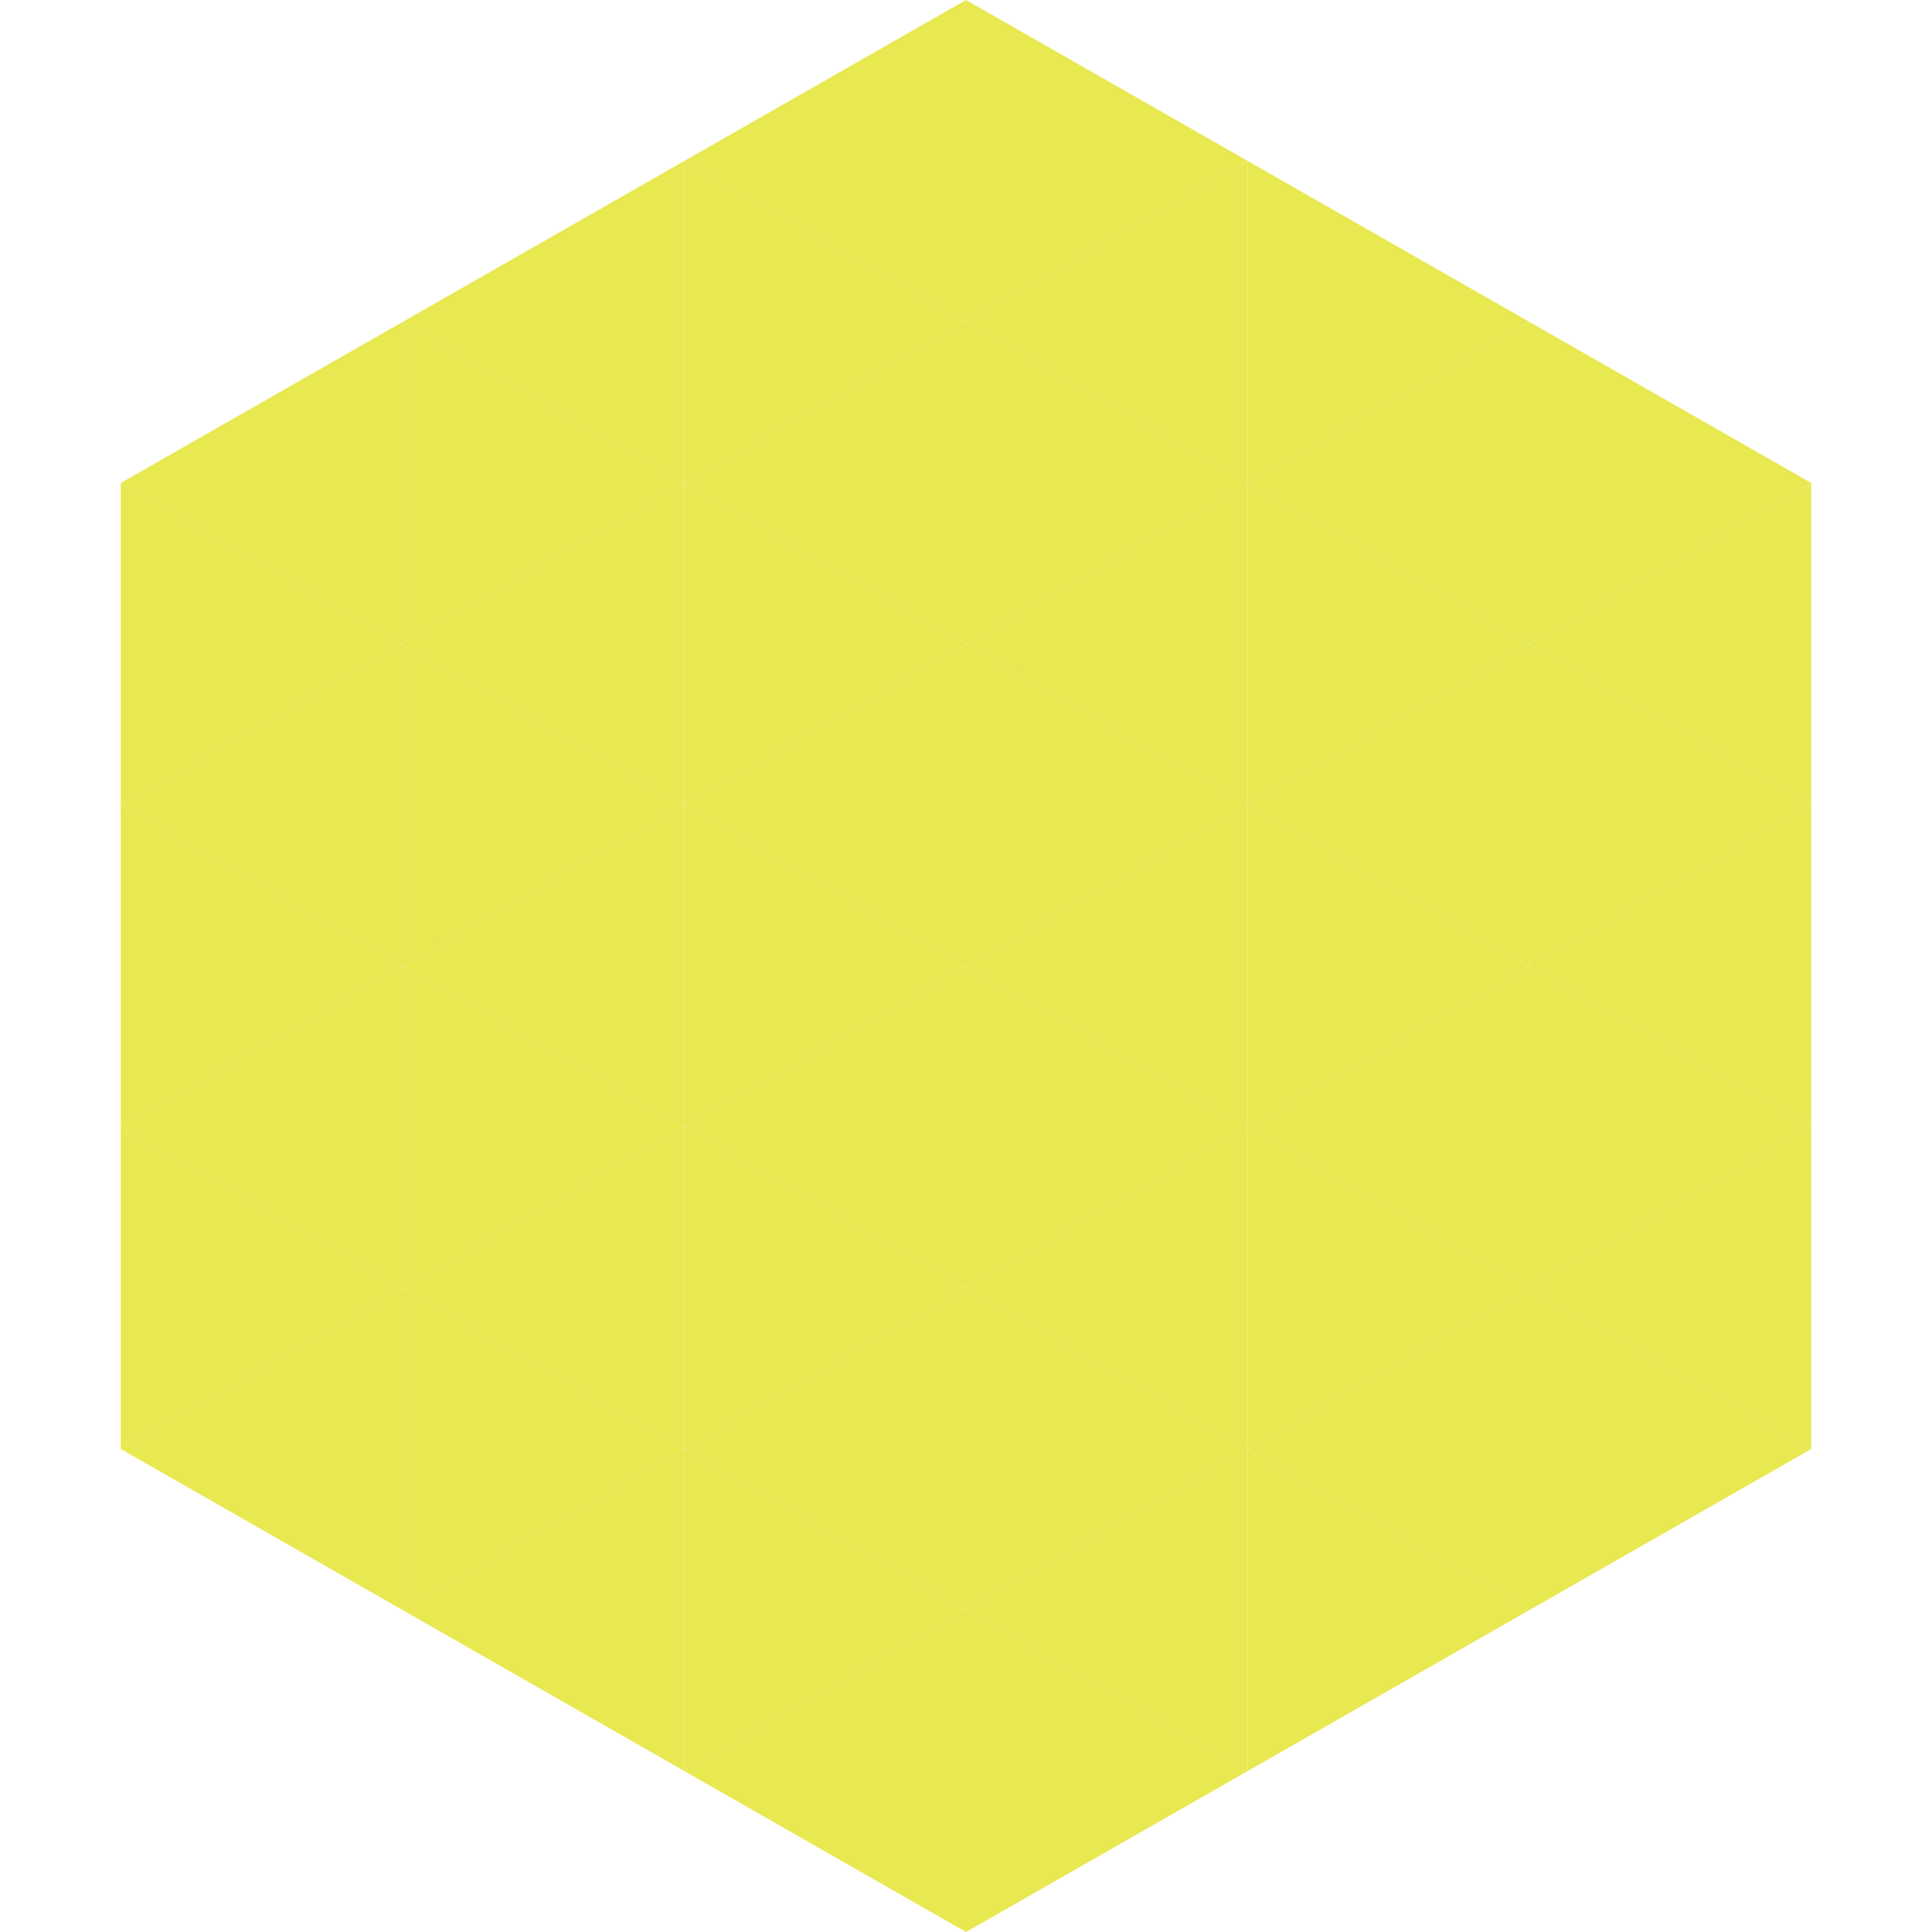
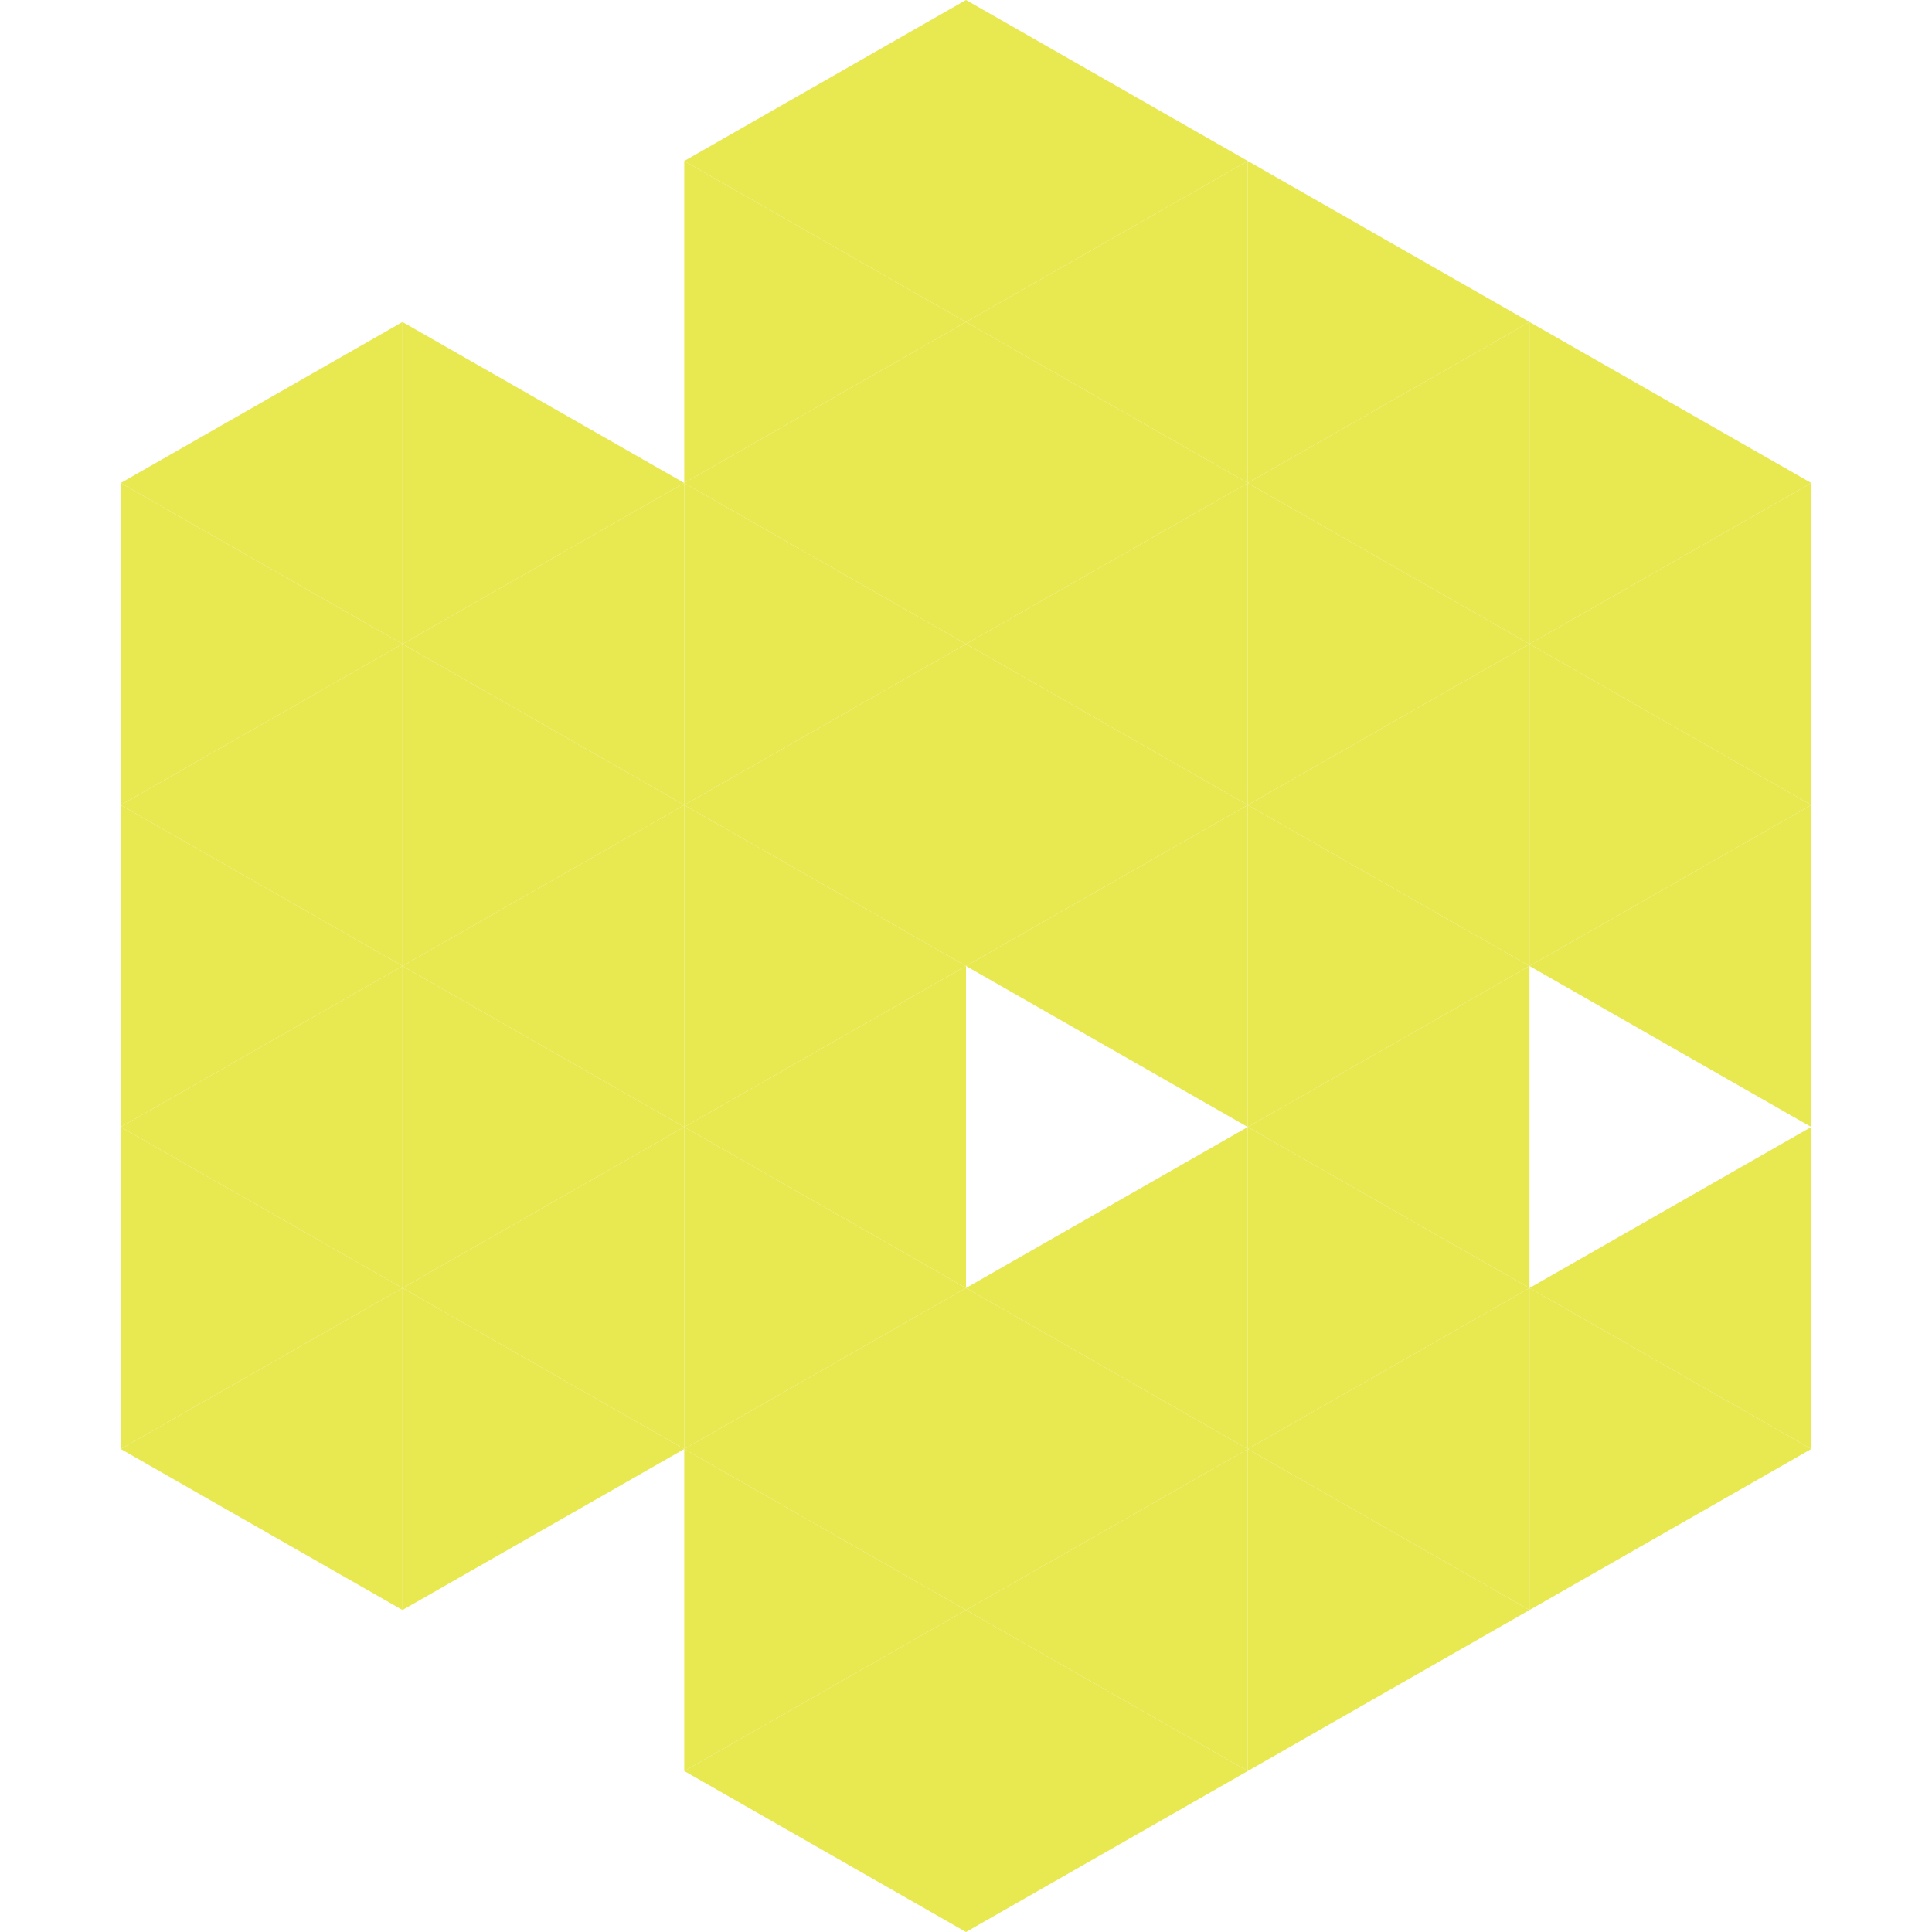
<svg xmlns="http://www.w3.org/2000/svg" width="240" height="240">
  <polygon points="50,40 15,60 50,80" style="fill:rgb(232,232,81)" />
  <polygon points="190,40 225,60 190,80" style="fill:rgb(232,232,81)" />
  <polygon points="15,60 50,80 15,100" style="fill:rgb(232,232,81)" />
  <polygon points="225,60 190,80 225,100" style="fill:rgb(232,232,81)" />
  <polygon points="50,80 15,100 50,120" style="fill:rgb(232,232,81)" />
  <polygon points="190,80 225,100 190,120" style="fill:rgb(232,232,81)" />
  <polygon points="15,100 50,120 15,140" style="fill:rgb(232,232,81)" />
  <polygon points="225,100 190,120 225,140" style="fill:rgb(232,232,81)" />
  <polygon points="50,120 15,140 50,160" style="fill:rgb(232,232,81)" />
-   <polygon points="190,120 225,140 190,160" style="fill:rgb(232,232,81)" />
  <polygon points="15,140 50,160 15,180" style="fill:rgb(232,232,81)" />
  <polygon points="225,140 190,160 225,180" style="fill:rgb(232,232,81)" />
  <polygon points="50,160 15,180 50,200" style="fill:rgb(232,232,81)" />
  <polygon points="190,160 225,180 190,200" style="fill:rgb(232,232,81)" />
  <polygon points="15,180 50,200 15,220" style="fill:rgb(255,255,255); fill-opacity:0" />
  <polygon points="225,180 190,200 225,220" style="fill:rgb(255,255,255); fill-opacity:0" />
  <polygon points="50,0 85,20 50,40" style="fill:rgb(255,255,255); fill-opacity:0" />
  <polygon points="190,0 155,20 190,40" style="fill:rgb(255,255,255); fill-opacity:0" />
-   <polygon points="85,20 50,40 85,60" style="fill:rgb(232,232,81)" />
  <polygon points="155,20 190,40 155,60" style="fill:rgb(232,232,81)" />
  <polygon points="50,40 85,60 50,80" style="fill:rgb(232,232,81)" />
  <polygon points="190,40 155,60 190,80" style="fill:rgb(232,232,81)" />
  <polygon points="85,60 50,80 85,100" style="fill:rgb(232,232,81)" />
  <polygon points="155,60 190,80 155,100" style="fill:rgb(232,232,81)" />
  <polygon points="50,80 85,100 50,120" style="fill:rgb(232,232,81)" />
  <polygon points="190,80 155,100 190,120" style="fill:rgb(232,232,81)" />
  <polygon points="85,100 50,120 85,140" style="fill:rgb(232,232,81)" />
  <polygon points="155,100 190,120 155,140" style="fill:rgb(232,232,81)" />
  <polygon points="50,120 85,140 50,160" style="fill:rgb(232,232,81)" />
  <polygon points="190,120 155,140 190,160" style="fill:rgb(232,232,81)" />
  <polygon points="85,140 50,160 85,180" style="fill:rgb(232,232,81)" />
  <polygon points="155,140 190,160 155,180" style="fill:rgb(232,232,81)" />
  <polygon points="50,160 85,180 50,200" style="fill:rgb(232,232,81)" />
  <polygon points="190,160 155,180 190,200" style="fill:rgb(232,232,81)" />
-   <polygon points="85,180 50,200 85,220" style="fill:rgb(232,232,81)" />
  <polygon points="155,180 190,200 155,220" style="fill:rgb(232,232,81)" />
  <polygon points="120,0 85,20 120,40" style="fill:rgb(232,232,81)" />
  <polygon points="120,0 155,20 120,40" style="fill:rgb(232,232,81)" />
  <polygon points="85,20 120,40 85,60" style="fill:rgb(232,232,81)" />
  <polygon points="155,20 120,40 155,60" style="fill:rgb(232,232,81)" />
  <polygon points="120,40 85,60 120,80" style="fill:rgb(232,232,81)" />
  <polygon points="120,40 155,60 120,80" style="fill:rgb(232,232,81)" />
  <polygon points="85,60 120,80 85,100" style="fill:rgb(232,232,81)" />
  <polygon points="155,60 120,80 155,100" style="fill:rgb(232,232,81)" />
  <polygon points="120,80 85,100 120,120" style="fill:rgb(232,232,81)" />
  <polygon points="120,80 155,100 120,120" style="fill:rgb(232,232,81)" />
  <polygon points="85,100 120,120 85,140" style="fill:rgb(232,232,81)" />
  <polygon points="155,100 120,120 155,140" style="fill:rgb(232,232,81)" />
  <polygon points="120,120 85,140 120,160" style="fill:rgb(232,232,81)" />
-   <polygon points="120,120 155,140 120,160" style="fill:rgb(232,232,81)" />
  <polygon points="85,140 120,160 85,180" style="fill:rgb(232,232,81)" />
  <polygon points="155,140 120,160 155,180" style="fill:rgb(232,232,81)" />
  <polygon points="120,160 85,180 120,200" style="fill:rgb(232,232,81)" />
  <polygon points="120,160 155,180 120,200" style="fill:rgb(232,232,81)" />
  <polygon points="85,180 120,200 85,220" style="fill:rgb(232,232,81)" />
  <polygon points="155,180 120,200 155,220" style="fill:rgb(232,232,81)" />
  <polygon points="120,200 85,220 120,240" style="fill:rgb(232,232,81)" />
  <polygon points="120,200 155,220 120,240" style="fill:rgb(232,232,81)" />
  <polygon points="85,220 120,240 85,260" style="fill:rgb(255,255,255); fill-opacity:0" />
  <polygon points="155,220 120,240 155,260" style="fill:rgb(255,255,255); fill-opacity:0" />
</svg>